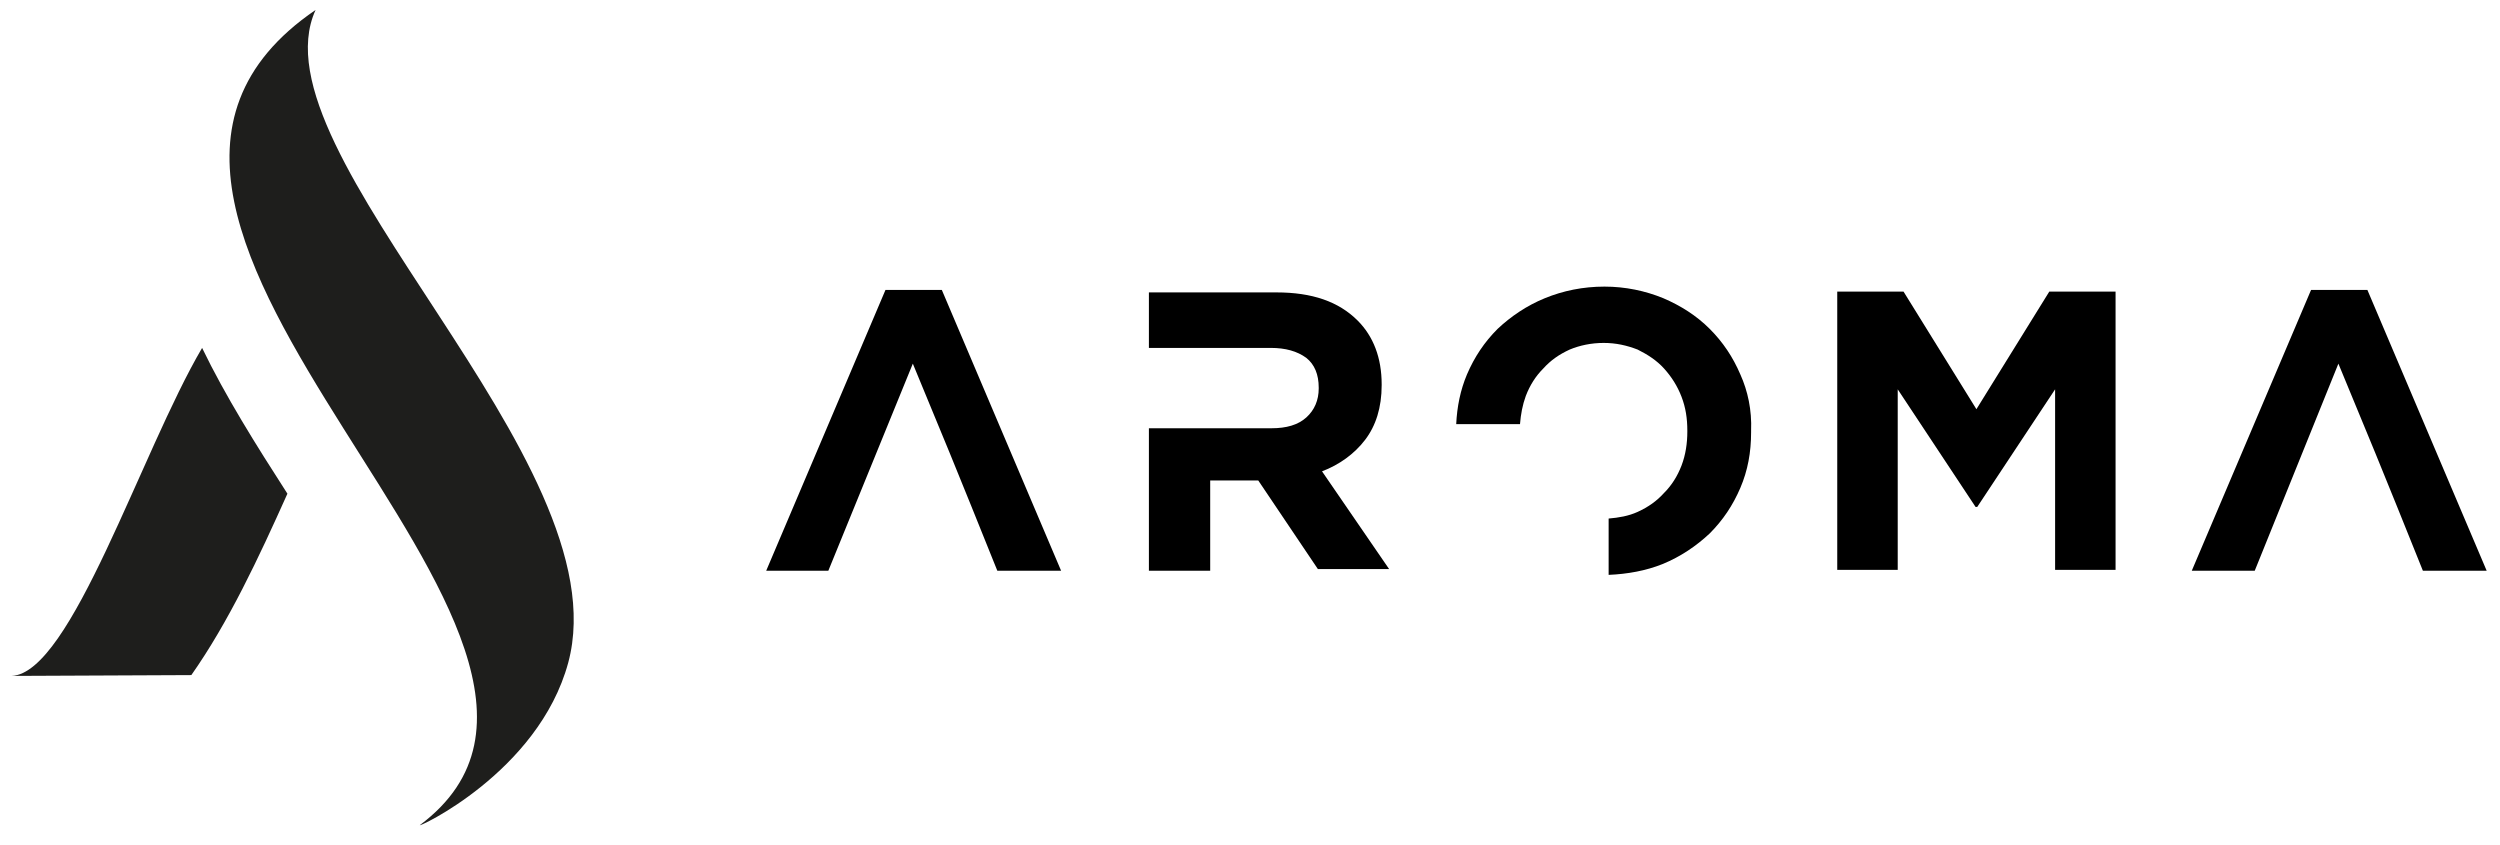
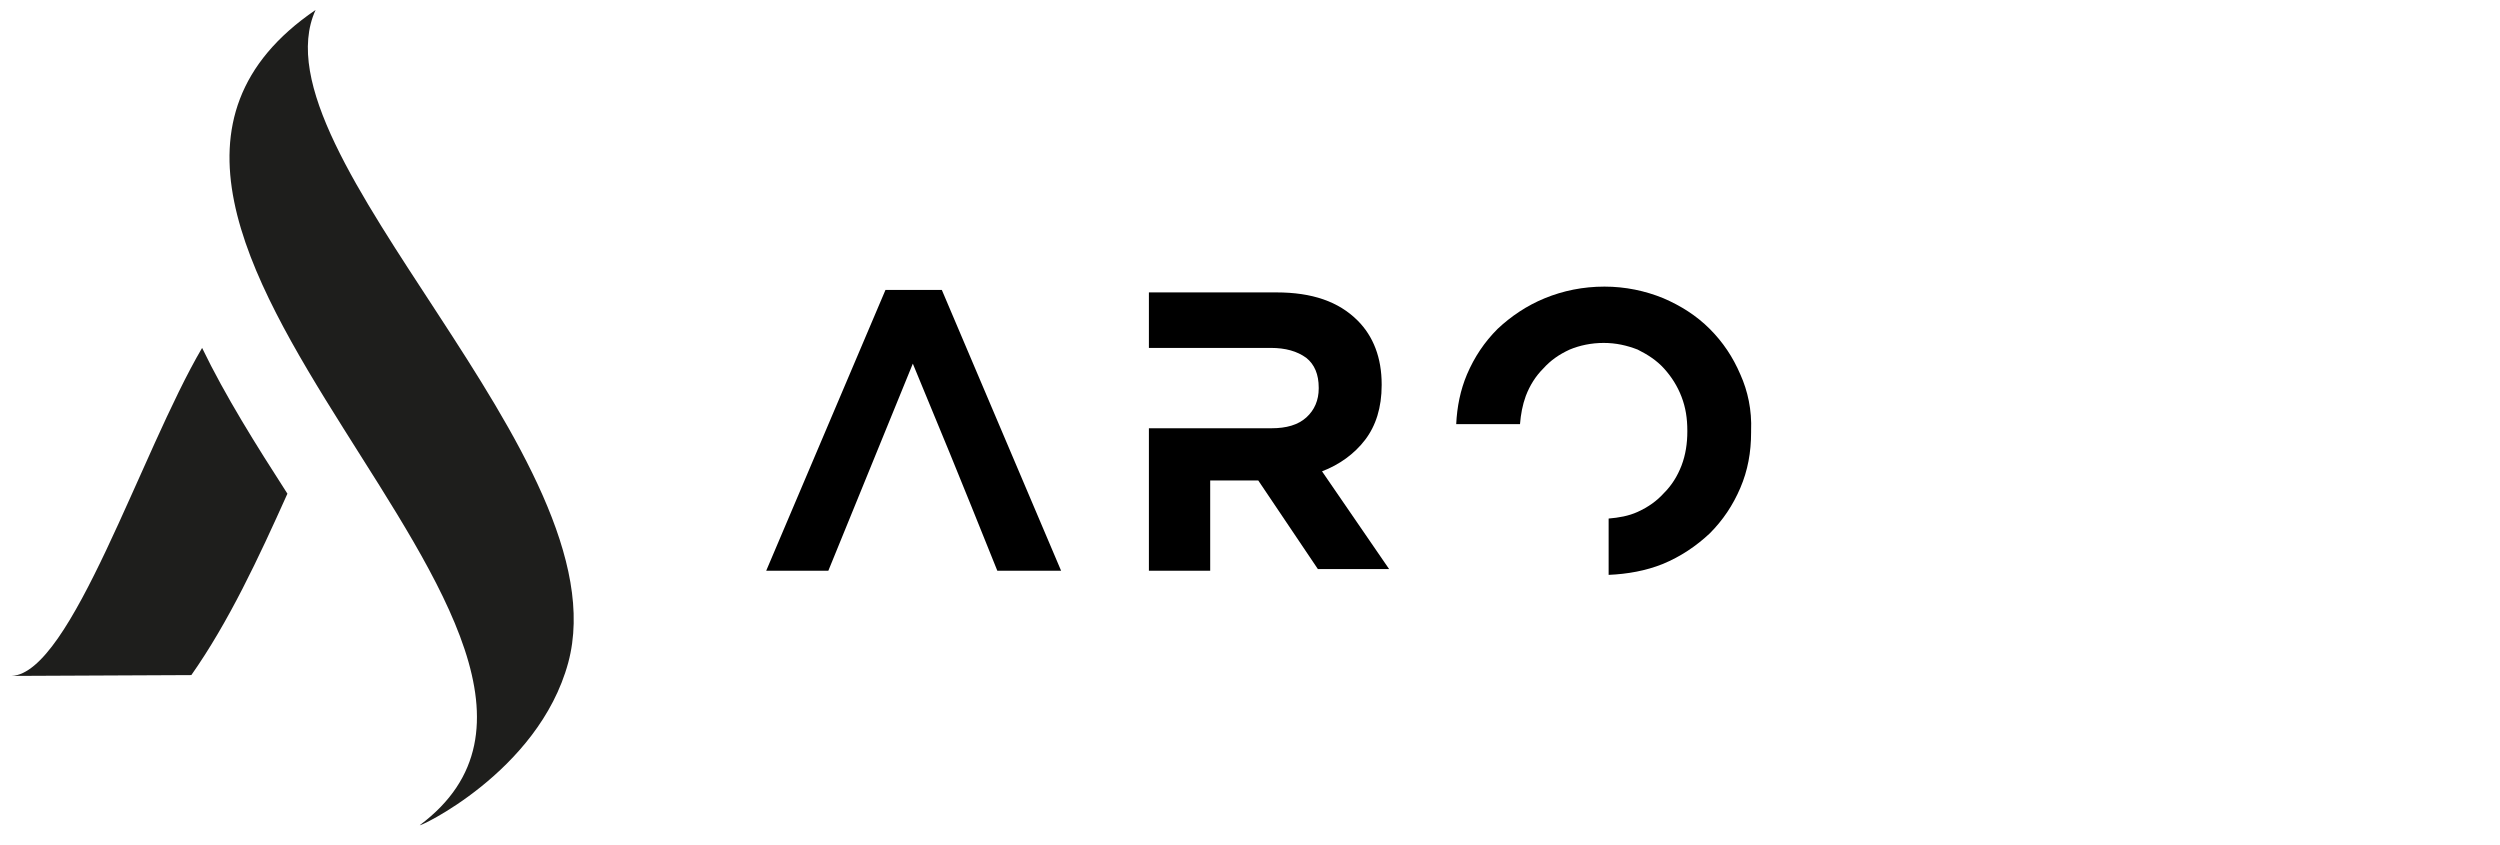
<svg xmlns="http://www.w3.org/2000/svg" width="216" height="73" viewBox="0 0 216 73" fill="none">
  <path d="M36.284 71.282C35.855 71.64 46.519 66.773 49.095 57.255C53.819 39.721 21.613 13.24 27.267 0.859C0.071 19.395 57.827 55.179 36.284 71.282Z" fill="#1E1E1C" />
  <path d="M17.462 30.059C12.166 39.077 6.154 58.185 1.001 58.4L16.531 58.328C19.752 53.748 22.328 48.237 24.833 42.655C22.114 38.432 19.466 34.21 17.462 30.059Z" fill="#1E1E1C" />
-   <path d="M158.738 25.192H164.464L170.762 35.355L177.06 25.192H182.785V49.239H177.561V33.637L170.833 43.8H170.69L163.963 33.637V49.239H158.738V25.192Z" fill="black" />
  <path d="M81.373 25.049H76.506L66.2 49.311H71.568L78.868 31.419L82.088 39.22L83.949 43.8L86.168 49.311H91.679L81.373 25.049Z" fill="black" />
-   <path d="M204.542 25.049H199.676L189.37 49.311H194.809L202.037 31.419L205.258 39.22L207.119 43.8L209.337 49.311H214.848L204.542 25.049Z" fill="black" />
  <path d="M114.223 40.723C115.726 40.15 117.014 39.22 117.945 38.003C118.875 36.786 119.376 35.212 119.376 33.279V33.208C119.376 30.918 118.66 29.057 117.3 27.697C115.654 26.051 113.364 25.264 110.287 25.264H99.265V30.059H104.561H109.786C111.074 30.059 112.076 30.345 112.863 30.918C113.579 31.49 113.937 32.349 113.937 33.494V33.566C113.937 34.568 113.579 35.426 112.863 36.071C112.147 36.715 111.146 37.001 109.857 37.001H105.205H99.265V49.311H104.561V41.51H108.641H108.712L113.865 49.168H120.02L114.223 40.723Z" fill="black" />
  <path d="M150.365 32.349C149.721 30.846 148.862 29.558 147.717 28.413C146.572 27.268 145.212 26.409 143.709 25.765C142.135 25.121 140.417 24.763 138.628 24.763C136.767 24.763 135.049 25.121 133.475 25.765C131.9 26.409 130.54 27.339 129.395 28.413C128.25 29.558 127.391 30.846 126.747 32.349C126.175 33.709 125.888 35.14 125.817 36.643H131.328C131.399 35.784 131.542 34.997 131.829 34.21C132.186 33.279 132.687 32.492 133.332 31.848C133.976 31.132 134.691 30.631 135.622 30.202C136.481 29.844 137.483 29.629 138.556 29.629C139.63 29.629 140.56 29.844 141.49 30.202C142.349 30.631 143.136 31.132 143.781 31.848C144.425 32.564 144.926 33.351 145.284 34.281C145.641 35.212 145.785 36.142 145.785 37.216V37.287C145.785 38.289 145.641 39.291 145.284 40.222C144.926 41.152 144.425 41.939 143.781 42.583C143.136 43.299 142.421 43.8 141.49 44.229C140.703 44.587 139.844 44.73 138.986 44.802V49.669C140.632 49.597 142.206 49.311 143.637 48.738C145.212 48.094 146.572 47.164 147.717 46.09C148.862 44.945 149.721 43.657 150.365 42.154C151.009 40.651 151.295 39.077 151.295 37.359V37.216C151.367 35.426 151.009 33.78 150.365 32.349Z" fill="black" />
</svg>